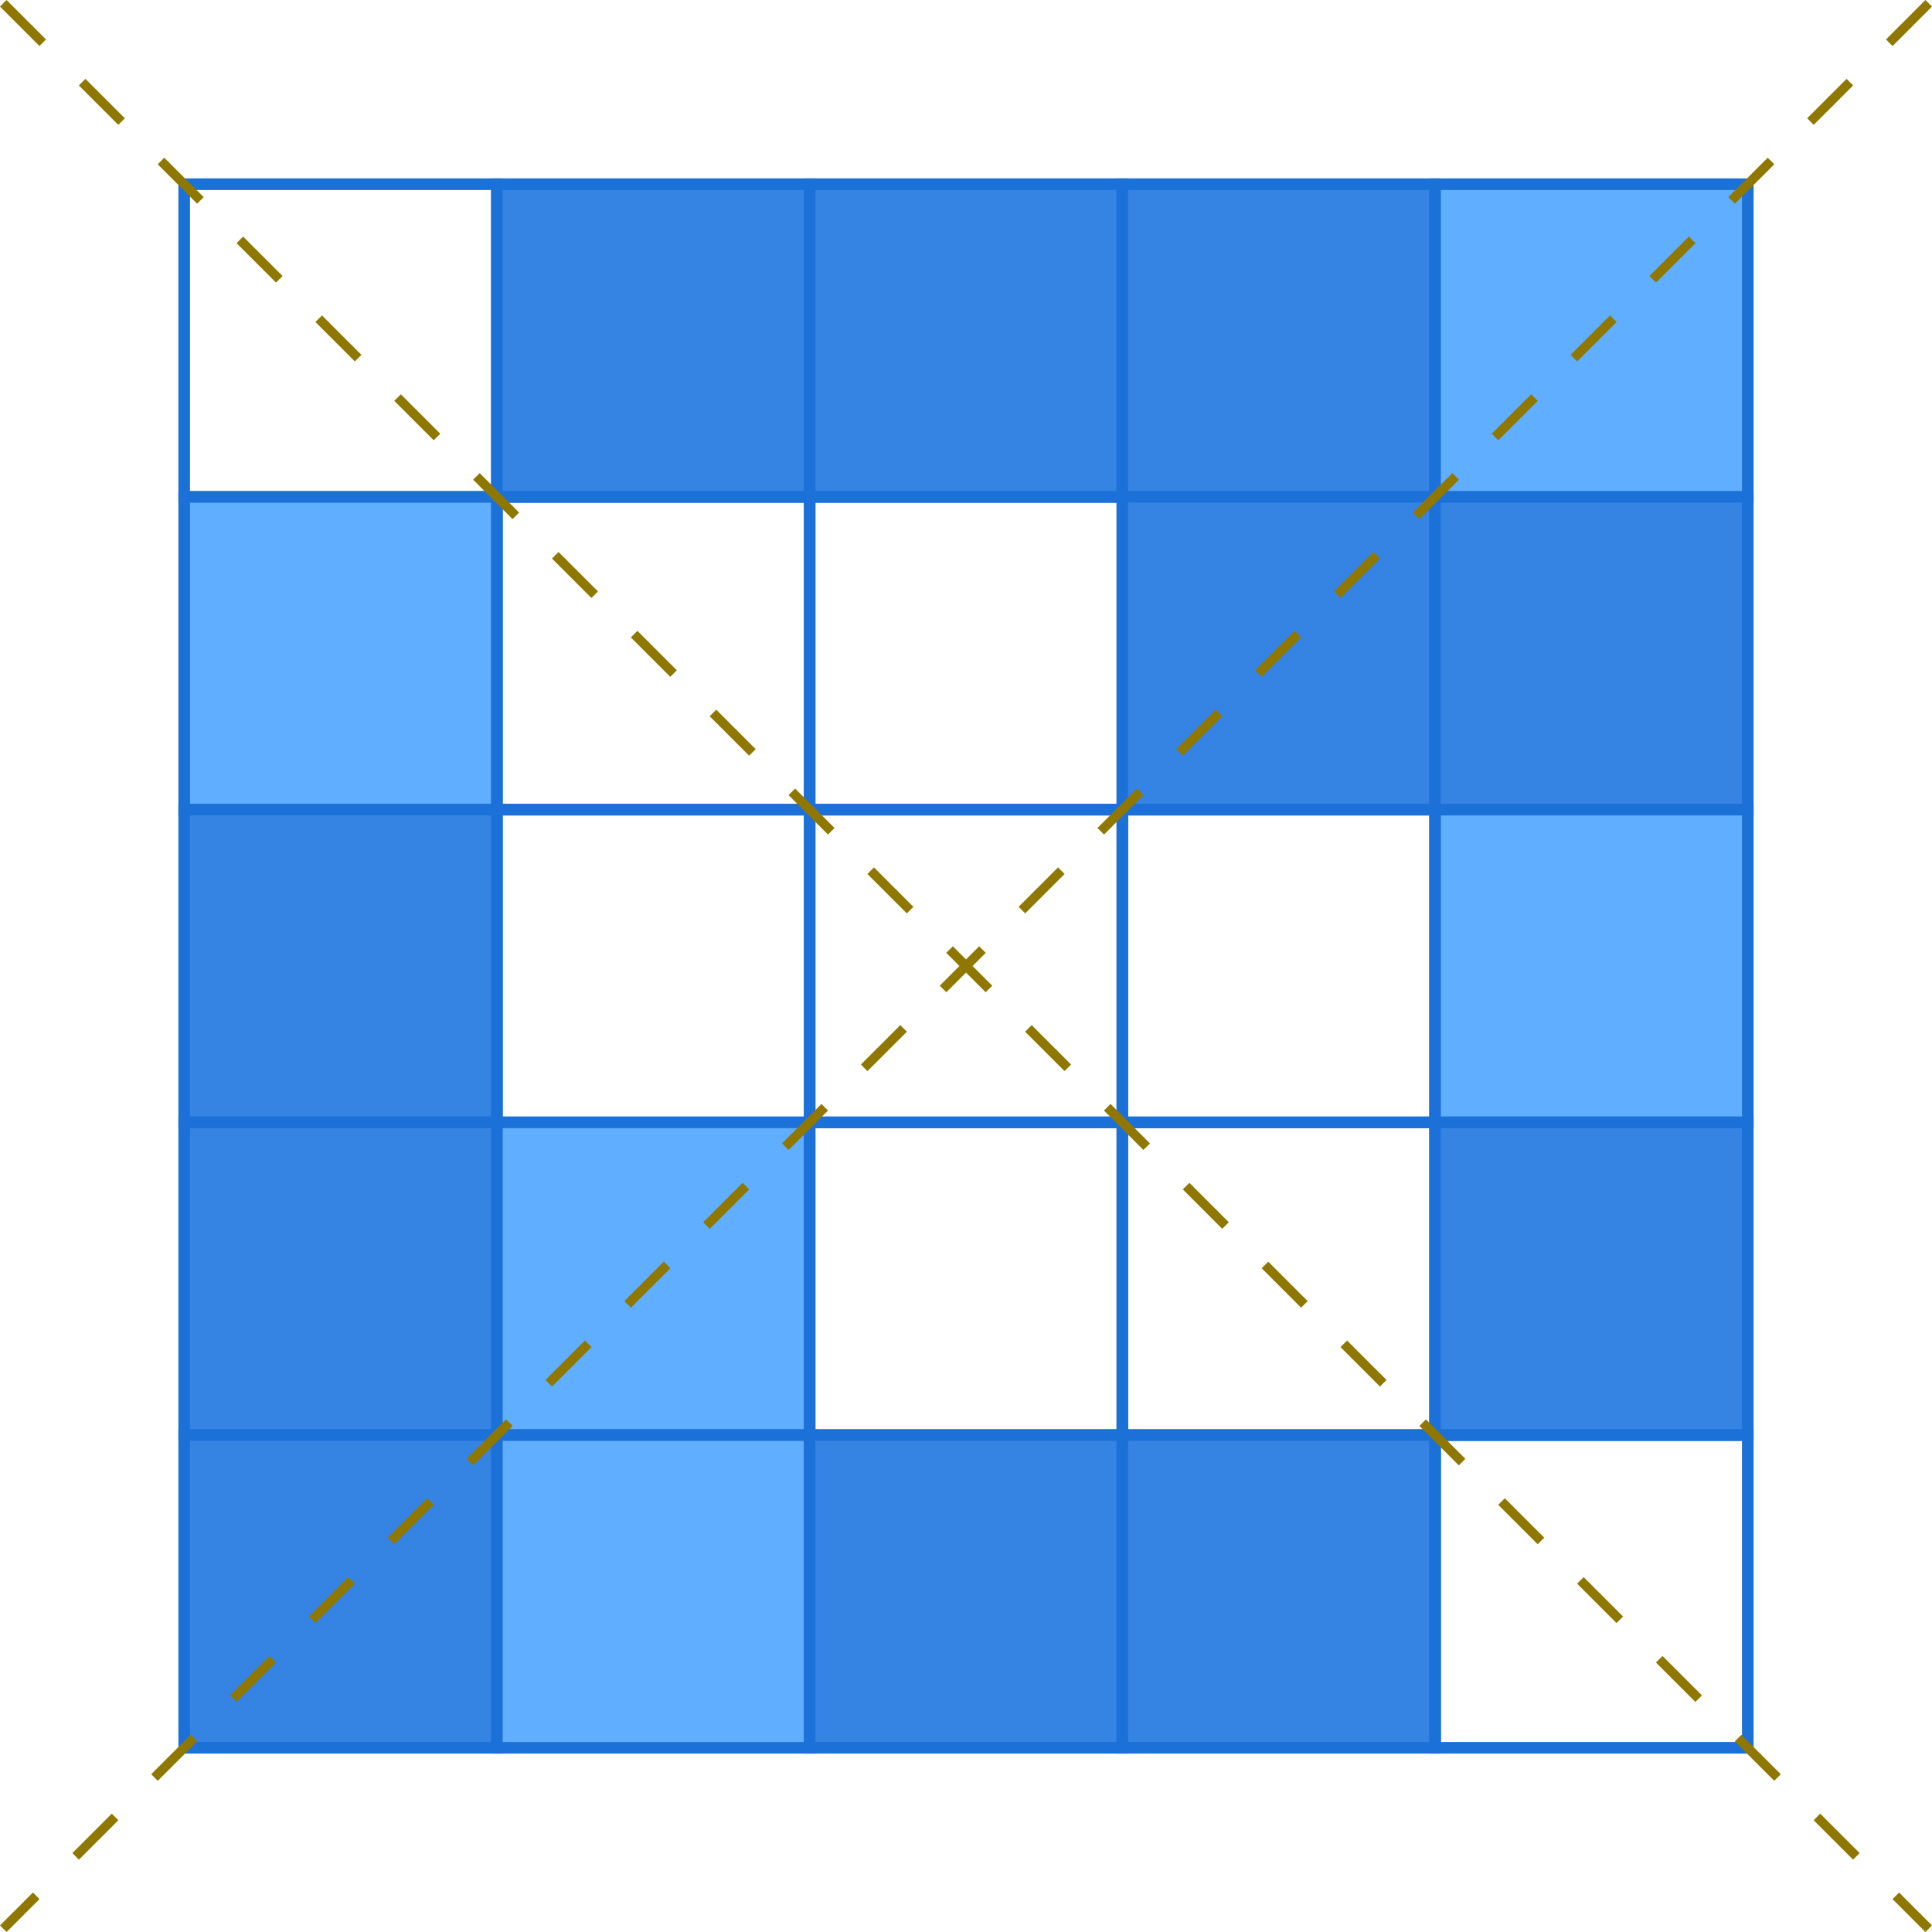
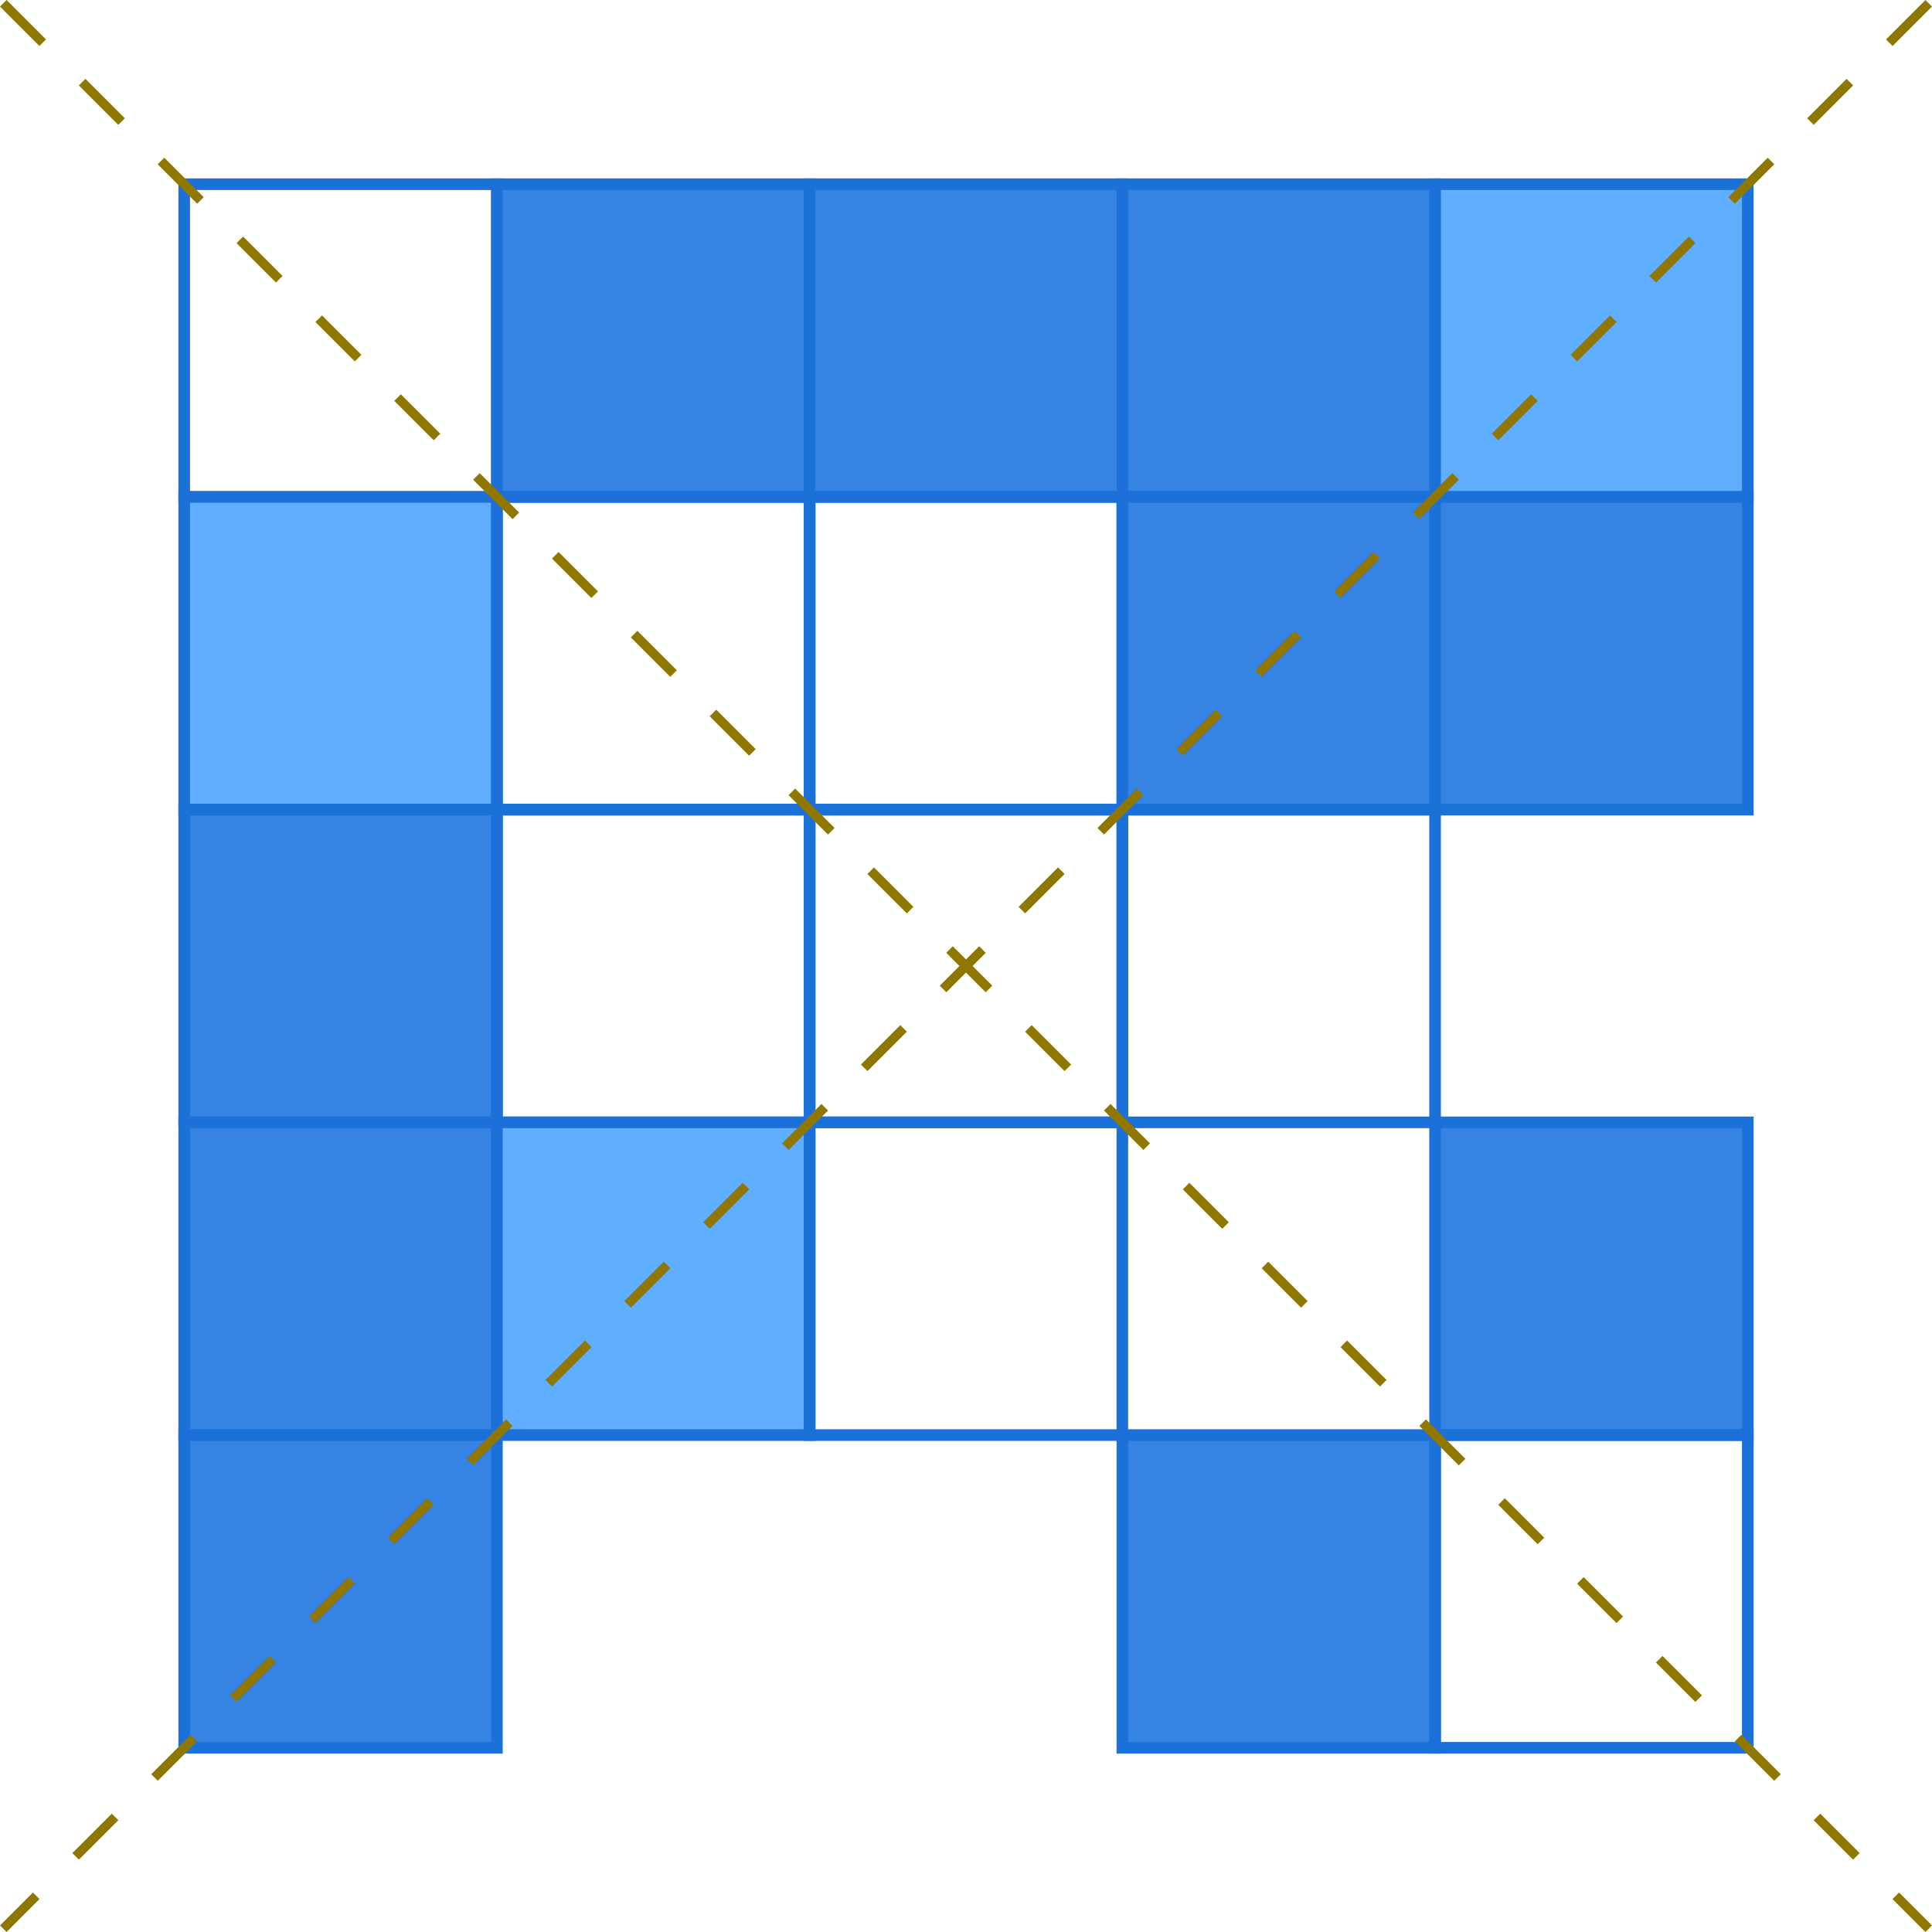
<svg xmlns="http://www.w3.org/2000/svg" xmlns:ns1="http://sodipodi.sourceforge.net/DTD/sodipodi-0.dtd" xmlns:ns2="http://www.inkscape.org/namespaces/inkscape" width="166.317" height="166.317" version="1.1" id="svg52" ns1:docname="b-mirror2.svg" ns2:version="1.2.2 (b0a8486541, 2022-12-01)" xml:space="preserve">
  <ns1:namedview pagecolor="#ffffff" bordercolor="#666666" borderopacity="1" objecttolerance="10" gridtolerance="10" guidetolerance="10" ns2:pageopacity="0" ns2:pageshadow="2" ns2:window-width="1422" ns2:window-height="719" id="namedview54" showgrid="false" ns2:current-layer="svg52" ns2:showpageshadow="2" ns2:pagecheckerboard="0" ns2:deskcolor="#d1d1d1" ns2:zoom="2.1981428" ns2:cx="145.8049" ns2:cy="73.471113" ns2:window-x="0" ns2:window-y="0" ns2:window-maximized="1" showguides="false" />
  <defs id="defs22" />
  <rect style="fill:none;fill-opacity:0.106;stroke:#1c71d8;stroke-width:1;stroke-dasharray:none;stop-color:#000000" id="rect420" width="26.92" height="26.92" x="15.857" y="15.857" />
  <rect style="fill:#3584e4;fill-opacity:1;stroke:#1c71d8;stroke-width:1;stroke-dasharray:none;stop-color:#000000;font-variation-settings:normal;opacity:1;vector-effect:none;stroke-linecap:butt;stroke-linejoin:miter;stroke-miterlimit:4;stroke-dashoffset:0;stroke-opacity:1;-inkscape-stroke:none;stop-opacity:1" id="rect2747" width="26.92" height="26.92" x="42.778" y="15.857" />
  <rect style="fill:#3584e4;fill-opacity:1;stroke:#1c71d8;stroke-width:1;stroke-dasharray:none;stop-color:#000000;font-variation-settings:normal;opacity:1;vector-effect:none;stroke-linecap:butt;stroke-linejoin:miter;stroke-miterlimit:4;stroke-dashoffset:0;stroke-opacity:1;-inkscape-stroke:none;stop-opacity:1" id="rect2749" width="26.92" height="26.92" x="69.698" y="15.857" />
  <rect style="fill:#3584e4;fill-opacity:1;stroke:#1c71d8;stroke-width:1;stroke-dasharray:none;stop-color:#000000;font-variation-settings:normal;opacity:1;vector-effect:none;stroke-linecap:butt;stroke-linejoin:miter;stroke-miterlimit:4;stroke-dashoffset:0;stroke-opacity:1;-inkscape-stroke:none;stop-opacity:1" id="rect2751" width="26.92" height="26.92" x="96.619" y="15.857" />
  <rect style="fill:#5faeff;fill-opacity:1;stroke:#1c71d8;stroke-width:1;stroke-dasharray:none;stop-color:#000000" id="rect2753" width="26.92" height="26.92" x="123.539" y="15.857" />
  <rect style="fill:#5faeff;fill-opacity:1;stroke:#1c71d8;stroke-width:1;stroke-dasharray:none;stop-color:#000000" id="rect2755" width="26.92" height="26.92" x="15.857" y="42.778" />
  <rect style="fill:none;fill-opacity:0.106;stroke:#1c71d8;stroke-width:1;stroke-dasharray:none;stop-color:#000000" id="rect2757" width="26.92" height="26.92" x="42.778" y="42.778" />
  <rect style="fill:none;fill-opacity:0.106;stroke:#1c71d8;stroke-width:1;stroke-dasharray:none;stop-color:#000000" id="rect2759" width="26.92" height="26.92" x="69.698" y="42.778" />
  <rect style="fill:#3584e4;fill-opacity:1;stroke:#1c71d8;stroke-width:1;stroke-dasharray:none;stop-color:#000000;font-variation-settings:normal;opacity:1;vector-effect:none;stroke-linecap:butt;stroke-linejoin:miter;stroke-miterlimit:4;stroke-dashoffset:0;stroke-opacity:1;-inkscape-stroke:none;stop-opacity:1" id="rect2761" width="26.92" height="26.92" x="96.619" y="42.778" />
  <rect style="fill:#3584e4;fill-opacity:1;stroke:#1c71d8;stroke-width:1;stroke-dasharray:none;stop-color:#000000;font-variation-settings:normal;opacity:1;vector-effect:none;stroke-linecap:butt;stroke-linejoin:miter;stroke-miterlimit:4;stroke-dashoffset:0;stroke-opacity:1;-inkscape-stroke:none;stop-opacity:1" id="rect2763" width="26.92" height="26.92" x="123.539" y="42.778" />
  <rect style="fill:#3584e4;fill-opacity:1;stroke:#1c71d8;stroke-width:1;stroke-dasharray:none;stop-color:#000000" id="rect2765" width="26.92" height="26.92" x="15.857" y="69.698" />
  <rect style="fill:none;fill-opacity:0.106;stroke:#1c71d8;stroke-width:1;stroke-dasharray:none;stop-color:#000000" id="rect2767" width="26.92" height="26.92" x="42.778" y="69.698" />
  <rect style="fill:none;fill-opacity:0.106;stroke:#1c71d8;stroke-width:1;stroke-dasharray:none;stop-color:#000000" id="rect2769" width="26.92" height="26.92" x="69.698" y="69.698" />
  <rect style="fill:none;fill-opacity:0.106;stroke:#1c71d8;stroke-width:1;stroke-dasharray:none;stop-color:#000000" id="rect2771" width="26.92" height="26.92" x="96.619" y="69.698" />
-   <rect style="fill:#5faeff;fill-opacity:1;stroke:#1c71d8;stroke-width:1;stroke-dasharray:none;stop-color:#000000" id="rect2773" width="26.92" height="26.92" x="123.539" y="69.698" />
  <rect style="fill:#3584e4;fill-opacity:1;stroke:#1c71d8;stroke-width:1;stroke-dasharray:none;stop-color:#000000;font-variation-settings:normal;opacity:1;vector-effect:none;stroke-linecap:butt;stroke-linejoin:miter;stroke-miterlimit:4;stroke-dashoffset:0;stroke-opacity:1;-inkscape-stroke:none;stop-opacity:1" id="rect2775" width="26.92" height="26.92" x="15.857" y="96.619" />
  <rect style="font-variation-settings:normal;opacity:1;vector-effect:none;fill:#5faeff;fill-opacity:1;stroke:#1c71d8;stroke-width:1;stroke-linecap:butt;stroke-linejoin:miter;stroke-miterlimit:4;stroke-dasharray:none;stroke-dashoffset:0;stroke-opacity:1;-inkscape-stroke:none;stop-color:#000000;stop-opacity:1" id="rect2777" width="26.92" height="26.92" x="42.778" y="96.619" />
  <rect style="fill:none;fill-opacity:0.106;stroke:#1c71d8;stroke-width:1;stroke-dasharray:none;stop-color:#000000" id="rect2779" width="26.92" height="26.92" x="69.698" y="96.619" />
-   <rect style="fill:none;fill-opacity:0.106;stroke:#1c71d8;stroke-width:1;stroke-dasharray:none;stop-color:#000000" id="rect2781" width="26.92" height="26.92" x="96.619" y="96.619" />
  <rect style="fill:#3584e4;fill-opacity:1;stroke:#1c71d8;stroke-width:1;stroke-dasharray:none;stop-color:#000000;font-variation-settings:normal;opacity:1;vector-effect:none;stroke-linecap:butt;stroke-linejoin:miter;stroke-miterlimit:4;stroke-dashoffset:0;stroke-opacity:1;-inkscape-stroke:none;stop-opacity:1" id="rect2783" width="26.92" height="26.92" x="123.539" y="96.619" />
  <rect style="fill:#3584e4;fill-opacity:1;stroke:#1c71d8;stroke-width:1;stroke-dasharray:none;stop-color:#000000;font-variation-settings:normal;opacity:1;vector-effect:none;stroke-linecap:butt;stroke-linejoin:miter;stroke-miterlimit:4;stroke-dashoffset:0;stroke-opacity:1;-inkscape-stroke:none;stop-opacity:1" id="rect2785" width="26.92" height="26.92" x="15.857" y="123.539" />
-   <rect style="font-variation-settings:normal;opacity:1;vector-effect:none;fill:#5faeff;fill-opacity:1;stroke:#1c71d8;stroke-width:1;stroke-linecap:butt;stroke-linejoin:miter;stroke-miterlimit:4;stroke-dasharray:none;stroke-dashoffset:0;stroke-opacity:1;-inkscape-stroke:none;stop-color:#000000;stop-opacity:1" id="rect2787" width="26.92" height="26.92" x="42.778" y="123.539" />
-   <rect style="fill:#3584e4;fill-opacity:1;stroke:#1c71d8;stroke-width:1;stroke-dasharray:none;stop-color:#000000;font-variation-settings:normal;opacity:1;vector-effect:none;stroke-linecap:butt;stroke-linejoin:miter;stroke-miterlimit:4;stroke-dashoffset:0;stroke-opacity:1;-inkscape-stroke:none;stop-opacity:1" id="rect2789" width="26.92" height="26.92" x="69.698" y="123.539" />
  <rect style="fill:#3584e4;fill-opacity:1;stroke:#1c71d8;stroke-width:1;stroke-dasharray:none;stop-color:#000000;font-variation-settings:normal;opacity:1;vector-effect:none;stroke-linecap:butt;stroke-linejoin:miter;stroke-miterlimit:4;stroke-dashoffset:0;stroke-opacity:1;-inkscape-stroke:none;stop-opacity:1" id="rect2791" width="26.92" height="26.92" x="96.619" y="123.539" />
  <rect style="fill:none;fill-opacity:0.106;stroke:#1c71d8;stroke-width:1;stroke-dasharray:none;stop-color:#000000" id="rect2793" width="26.92" height="26.92" x="123.539" y="123.539" />
  <path style="font-variation-settings:normal;opacity:1;fill:none;fill-opacity:1;stroke:#8f7700;stroke-width:0.8;stroke-linecap:butt;stroke-linejoin:miter;stroke-miterlimit:4;stroke-dasharray:4.8, 4.8;stroke-dashoffset:0;stroke-opacity:1;stop-color:#000000;stop-opacity:1" d="M 166.034,0.283 0.283,166.034" id="path1950" />
  <path style="font-variation-settings:normal;opacity:1;fill:none;fill-opacity:1;stroke:#8f7700;stroke-width:0.8;stroke-linecap:butt;stroke-linejoin:miter;stroke-miterlimit:4;stroke-dasharray:4.8, 4.8;stroke-dashoffset:0;stroke-opacity:1;stop-color:#000000;stop-opacity:1" d="M 0.283,0.283 166.034,166.034" id="path1948" />
</svg>